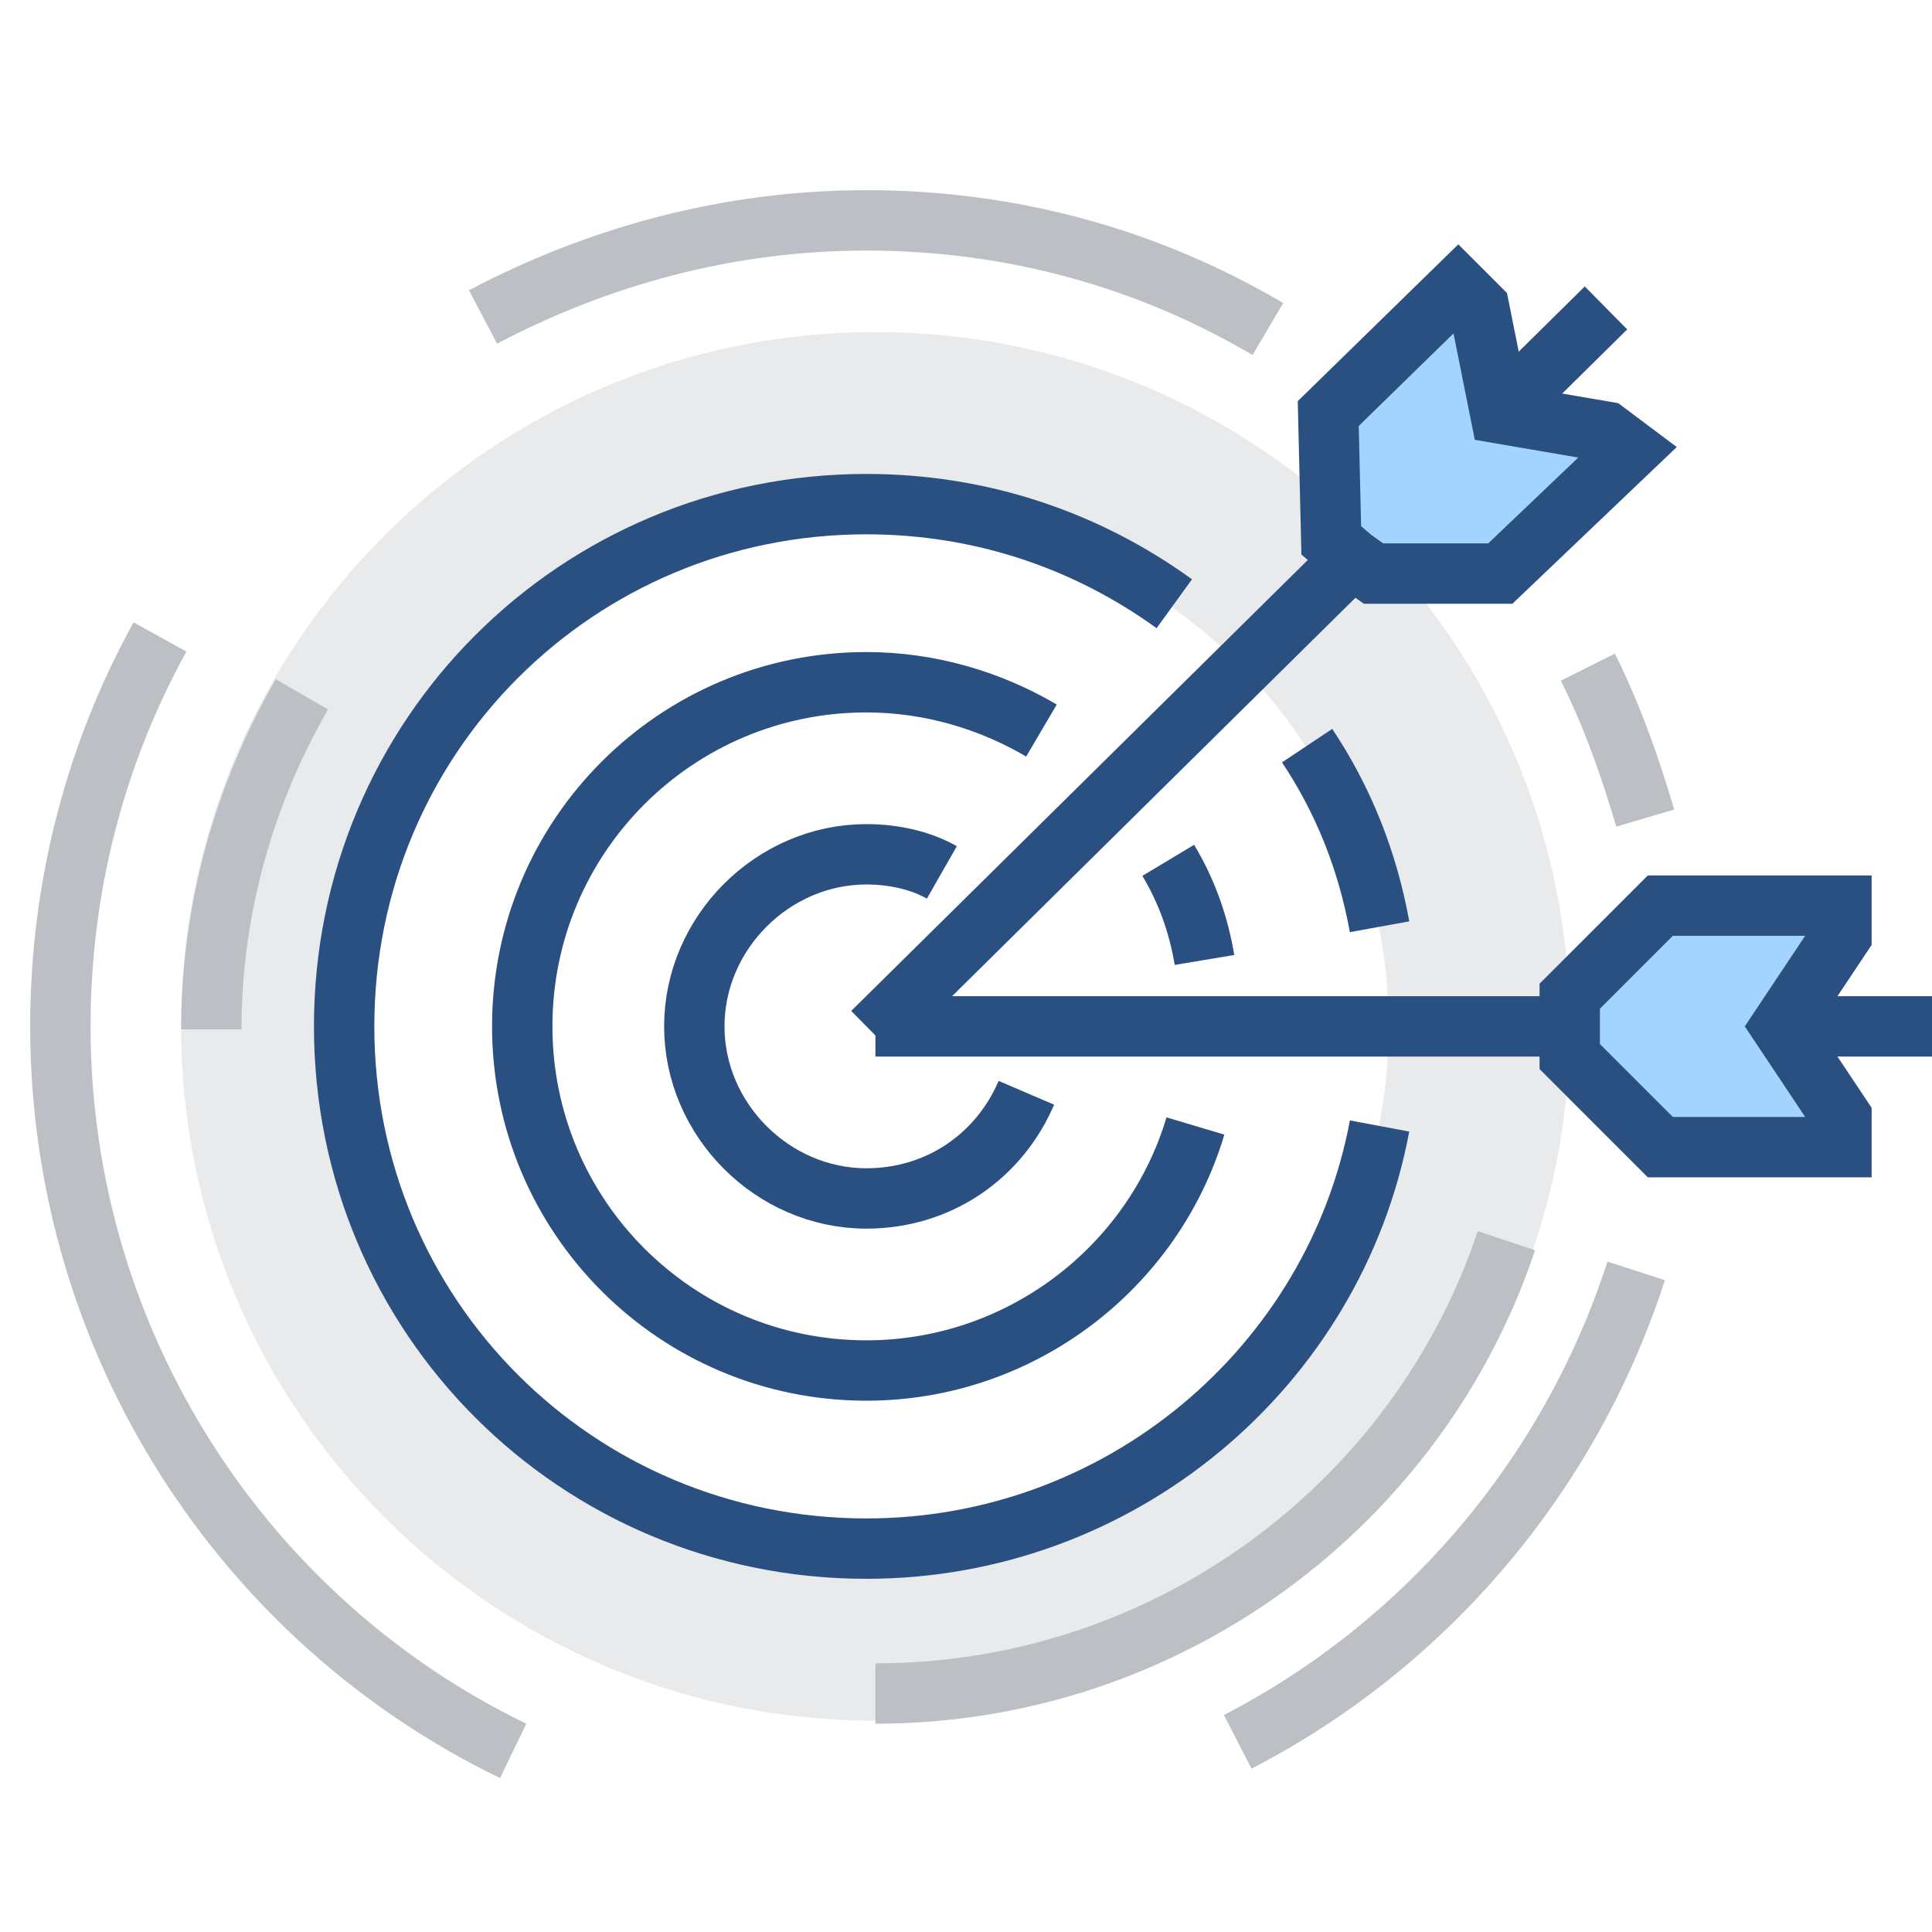
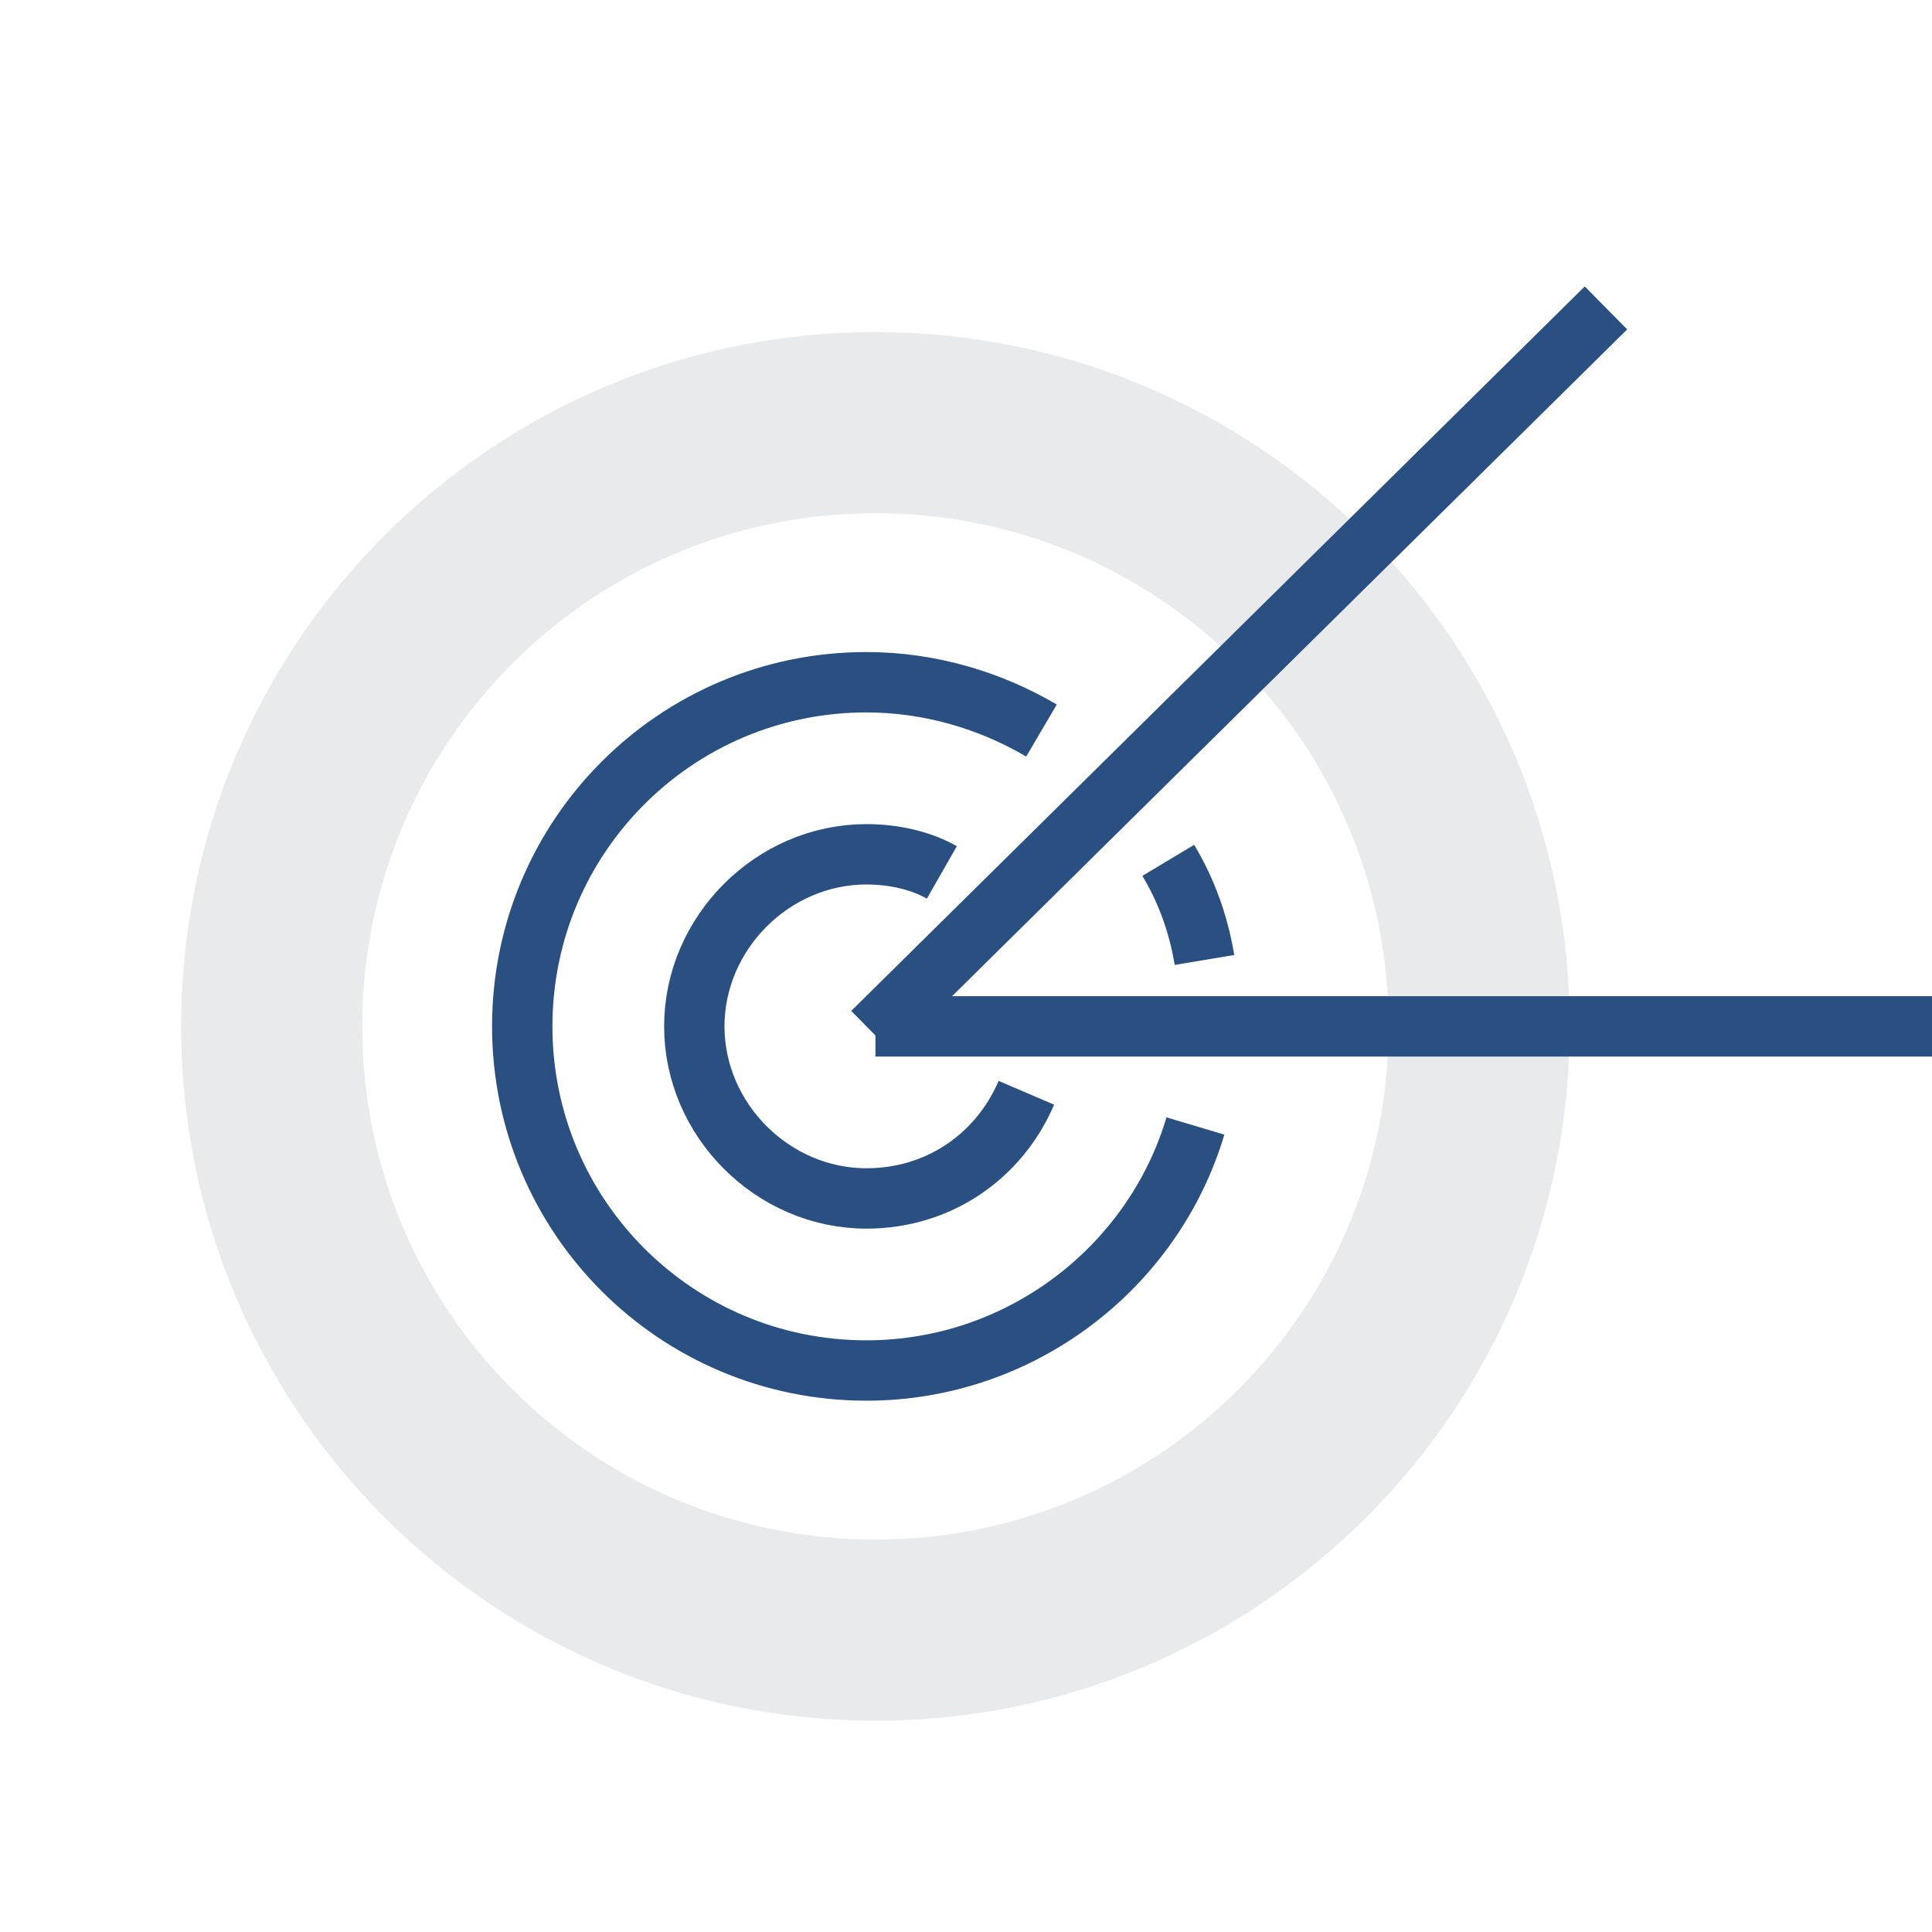
<svg xmlns="http://www.w3.org/2000/svg" id="goal" viewBox="0 0 64 64">
  <style>.st0{fill:#e9eaeb}.st1,.st2,.st3{fill:none;stroke:#bcc0c4;stroke-width:2;stroke-miterlimit:10}.st2,.st3{stroke:#2a5082}.st3{fill:#a3d4ff}</style>
  <path class="st0" d="M29 11C16.3 11 6 21.3 6 34s10.3 23 23 23 23-10.3 23-23-10.3-23-23-23zm0 40c-9.4 0-17-7.6-17-17s7.6-17 17-17 17 7.6 17 17-7.6 17-17 17z" />
-   <path class="st1" d="M7 34.1c0-4 1.1-7.8 3-11.1M49.9 41.1c-2.9 8.7-11.2 15-20.9 15" />
-   <path class="st2" d="M43.3 24.7c1.2 1.8 2 3.8 2.4 6M45.7 37.3c-1.5 8-8.6 14-17 14-9.6 0-17.3-7.7-17.3-17.3 0-9.6 7.7-17.3 17.3-17.3 3.8 0 7.3 1.2 10.2 3.3" />
-   <path class="st1" d="M16 10.5c3.8-2 8.1-3.2 12.7-3.2 4.9 0 9.4 1.3 13.3 3.6M17 58C8.1 53.7 2 44.5 2 34c0-4.7 1.2-9.1 3.3-12.9M54.2 42.1c-2.2 6.8-7 12.4-13.2 15.6M52.6 22.1c.8 1.6 1.4 3.3 1.9 5" />
  <path class="st2" d="M38.7 28.5c.6 1 1 2.1 1.2 3.3M39.6 37.3c-1.4 4.7-5.8 8.1-10.9 8.1-6.3 0-11.4-5.1-11.4-11.4s5.1-11.4 11.4-11.4c2.1 0 4.1.6 5.8 1.6" />
  <path class="st2" d="M34 36.2c-.9 2.1-2.9 3.5-5.3 3.5-3.1 0-5.7-2.6-5.7-5.7s2.6-5.7 5.7-5.7c.9 0 1.8.2 2.5.6M29 34h35" />
-   <path class="st3" d="M61 30h-6l-3 3v2l3 3h6v-1l-2-3 2-3z" />
  <path class="st2" d="M28.9 34.2l24.3-24" />
-   <path class="st3" d="M48.3 9.5L44 13.7l.1 4.2.7.6.7.5h4.2l4.3-4.1-.8-.6-3.5-.6-.7-3.5z" />
</svg>